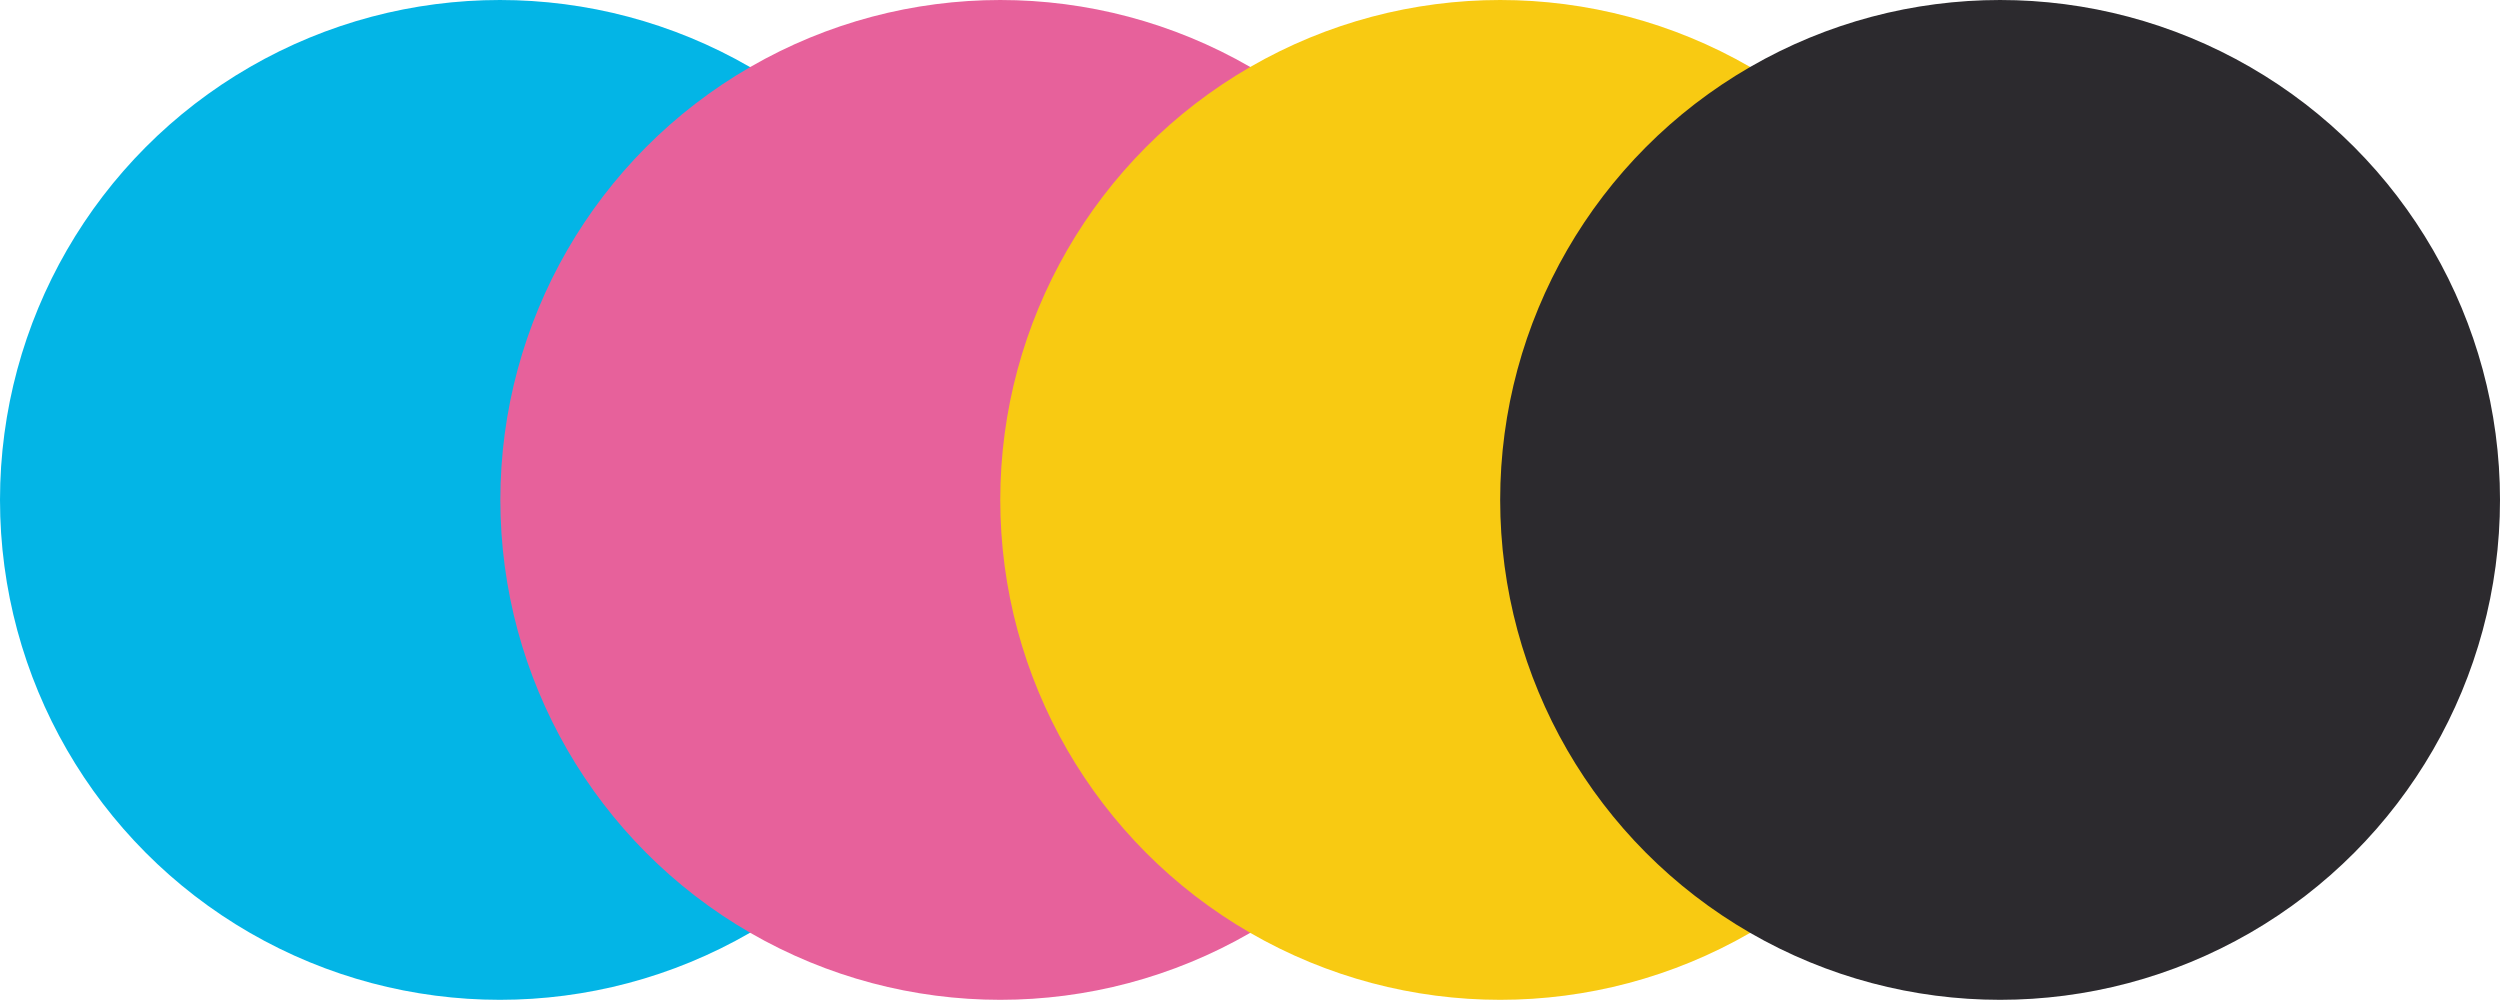
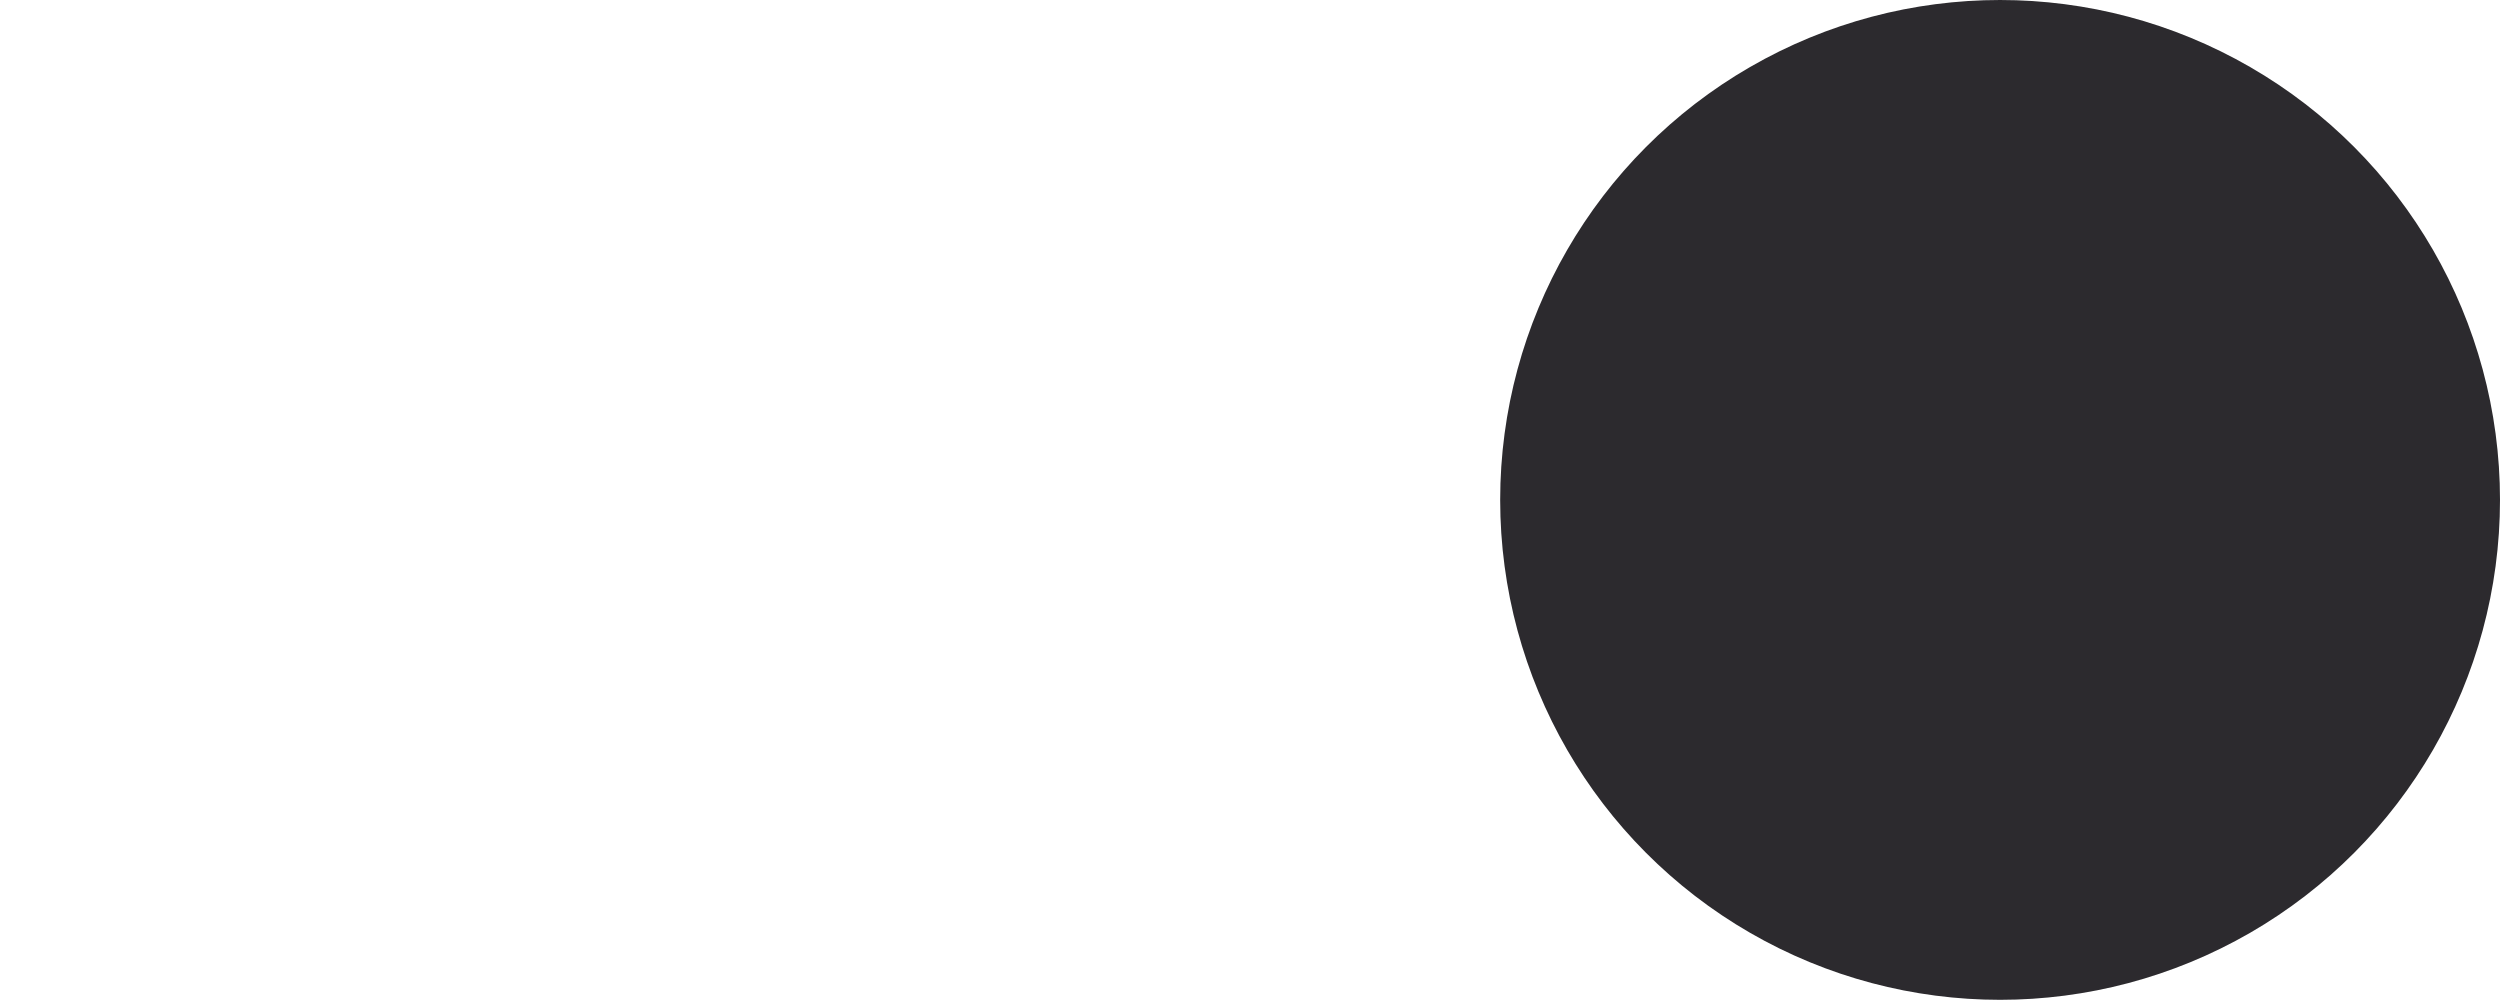
<svg xmlns="http://www.w3.org/2000/svg" viewBox="0 0 56.46 22.59">
  <title>cmyk</title>
-   <circle cx="11.29" cy="11.29" r="11.29" style="fill:#03b5e6" />
-   <circle cx="22.59" cy="11.29" r="11.29" style="fill:#e7619b" />
-   <circle cx="33.88" cy="11.29" r="11.29" style="fill:#f8ca12" />
  <circle cx="45.17" cy="11.29" r="11.29" style="fill:#2c2a2e" />
</svg>